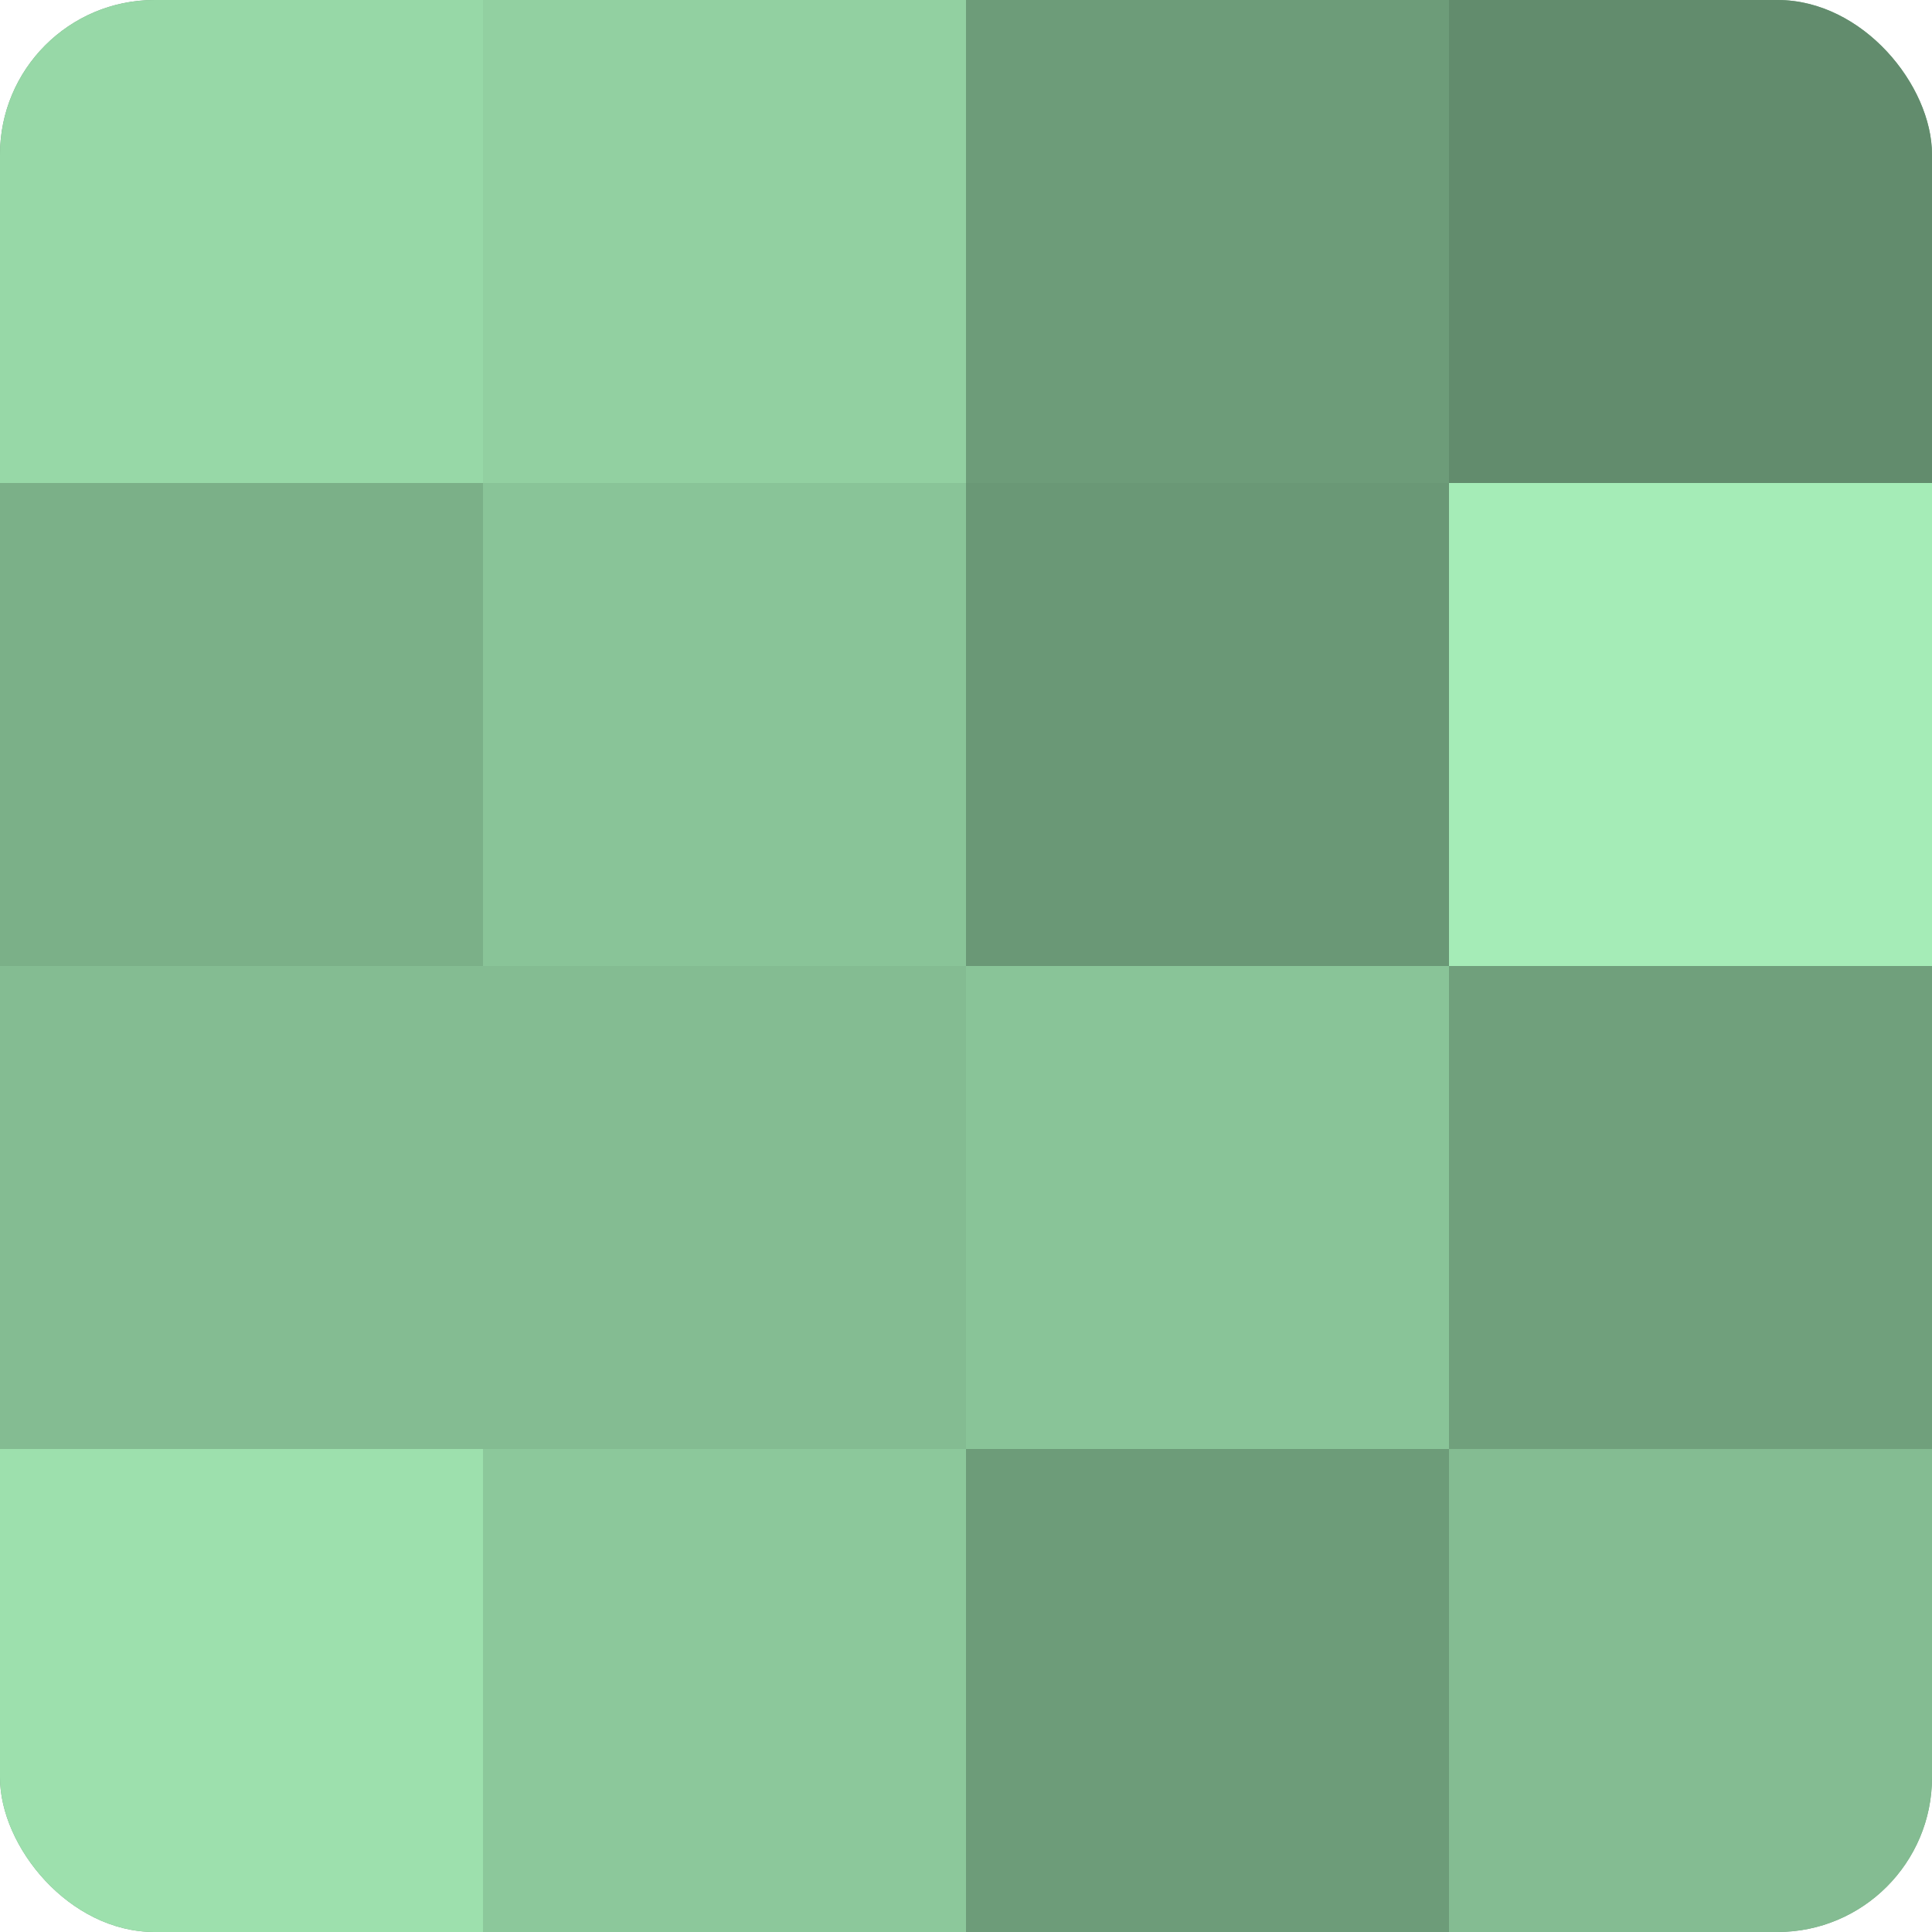
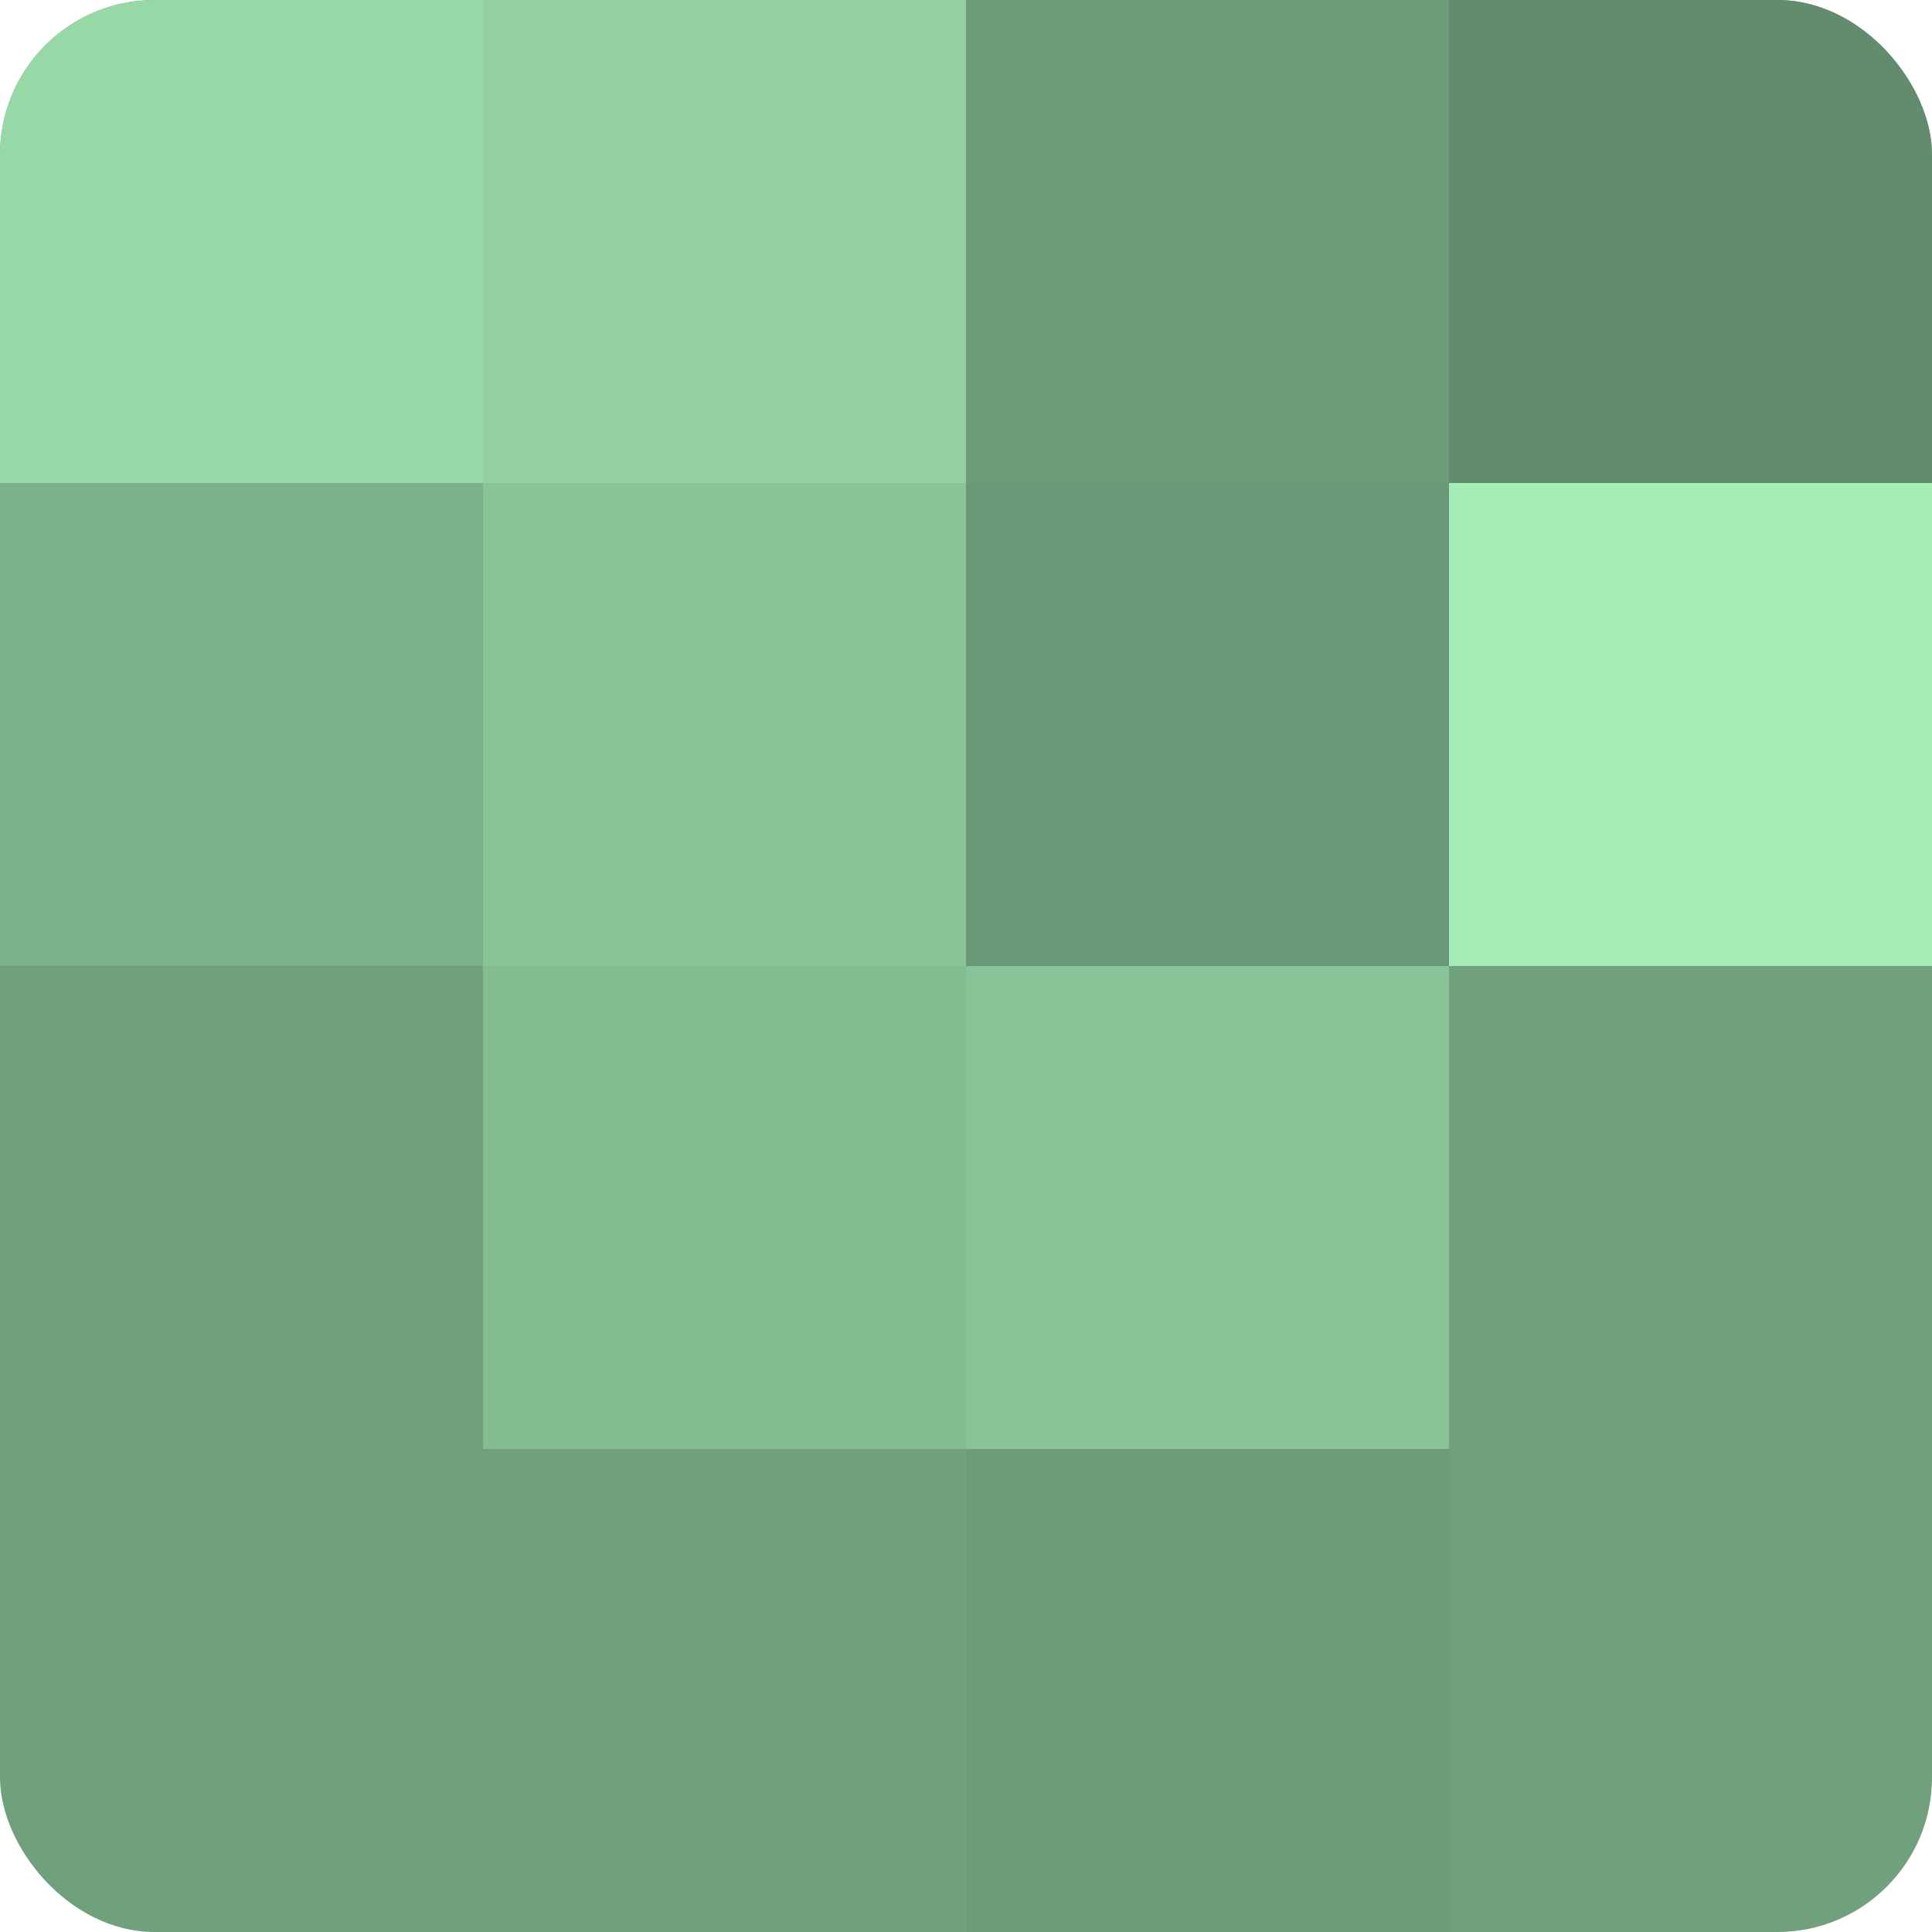
<svg xmlns="http://www.w3.org/2000/svg" width="60" height="60" viewBox="0 0 100 100" preserveAspectRatio="xMidYMid meet">
  <defs>
    <clipPath id="c" width="100" height="100">
      <rect width="100" height="100" rx="8" ry="8" />
    </clipPath>
  </defs>
  <g clip-path="url(#c)">
    <rect width="100" height="100" fill="#70a07c" />
    <rect width="25" height="25" fill="#97d8a7" />
    <rect y="25" width="25" height="25" fill="#7bb088" />
-     <rect y="50" width="25" height="25" fill="#84bc92" />
-     <rect y="75" width="25" height="25" fill="#9de0ad" />
    <rect x="25" width="25" height="25" fill="#92d0a1" />
    <rect x="25" y="25" width="25" height="25" fill="#89c498" />
    <rect x="25" y="50" width="25" height="25" fill="#84bc92" />
-     <rect x="25" y="75" width="25" height="25" fill="#8cc89b" />
    <rect x="50" width="25" height="25" fill="#6d9c79" />
    <rect x="50" y="25" width="25" height="25" fill="#6a9876" />
    <rect x="50" y="50" width="25" height="25" fill="#89c498" />
    <rect x="50" y="75" width="25" height="25" fill="#6d9c79" />
    <rect x="75" width="25" height="25" fill="#628c6d" />
    <rect x="75" y="25" width="25" height="25" fill="#a5ecb7" />
    <rect x="75" y="50" width="25" height="25" fill="#70a07c" />
-     <rect x="75" y="75" width="25" height="25" fill="#84bc92" />
  </g>
</svg>